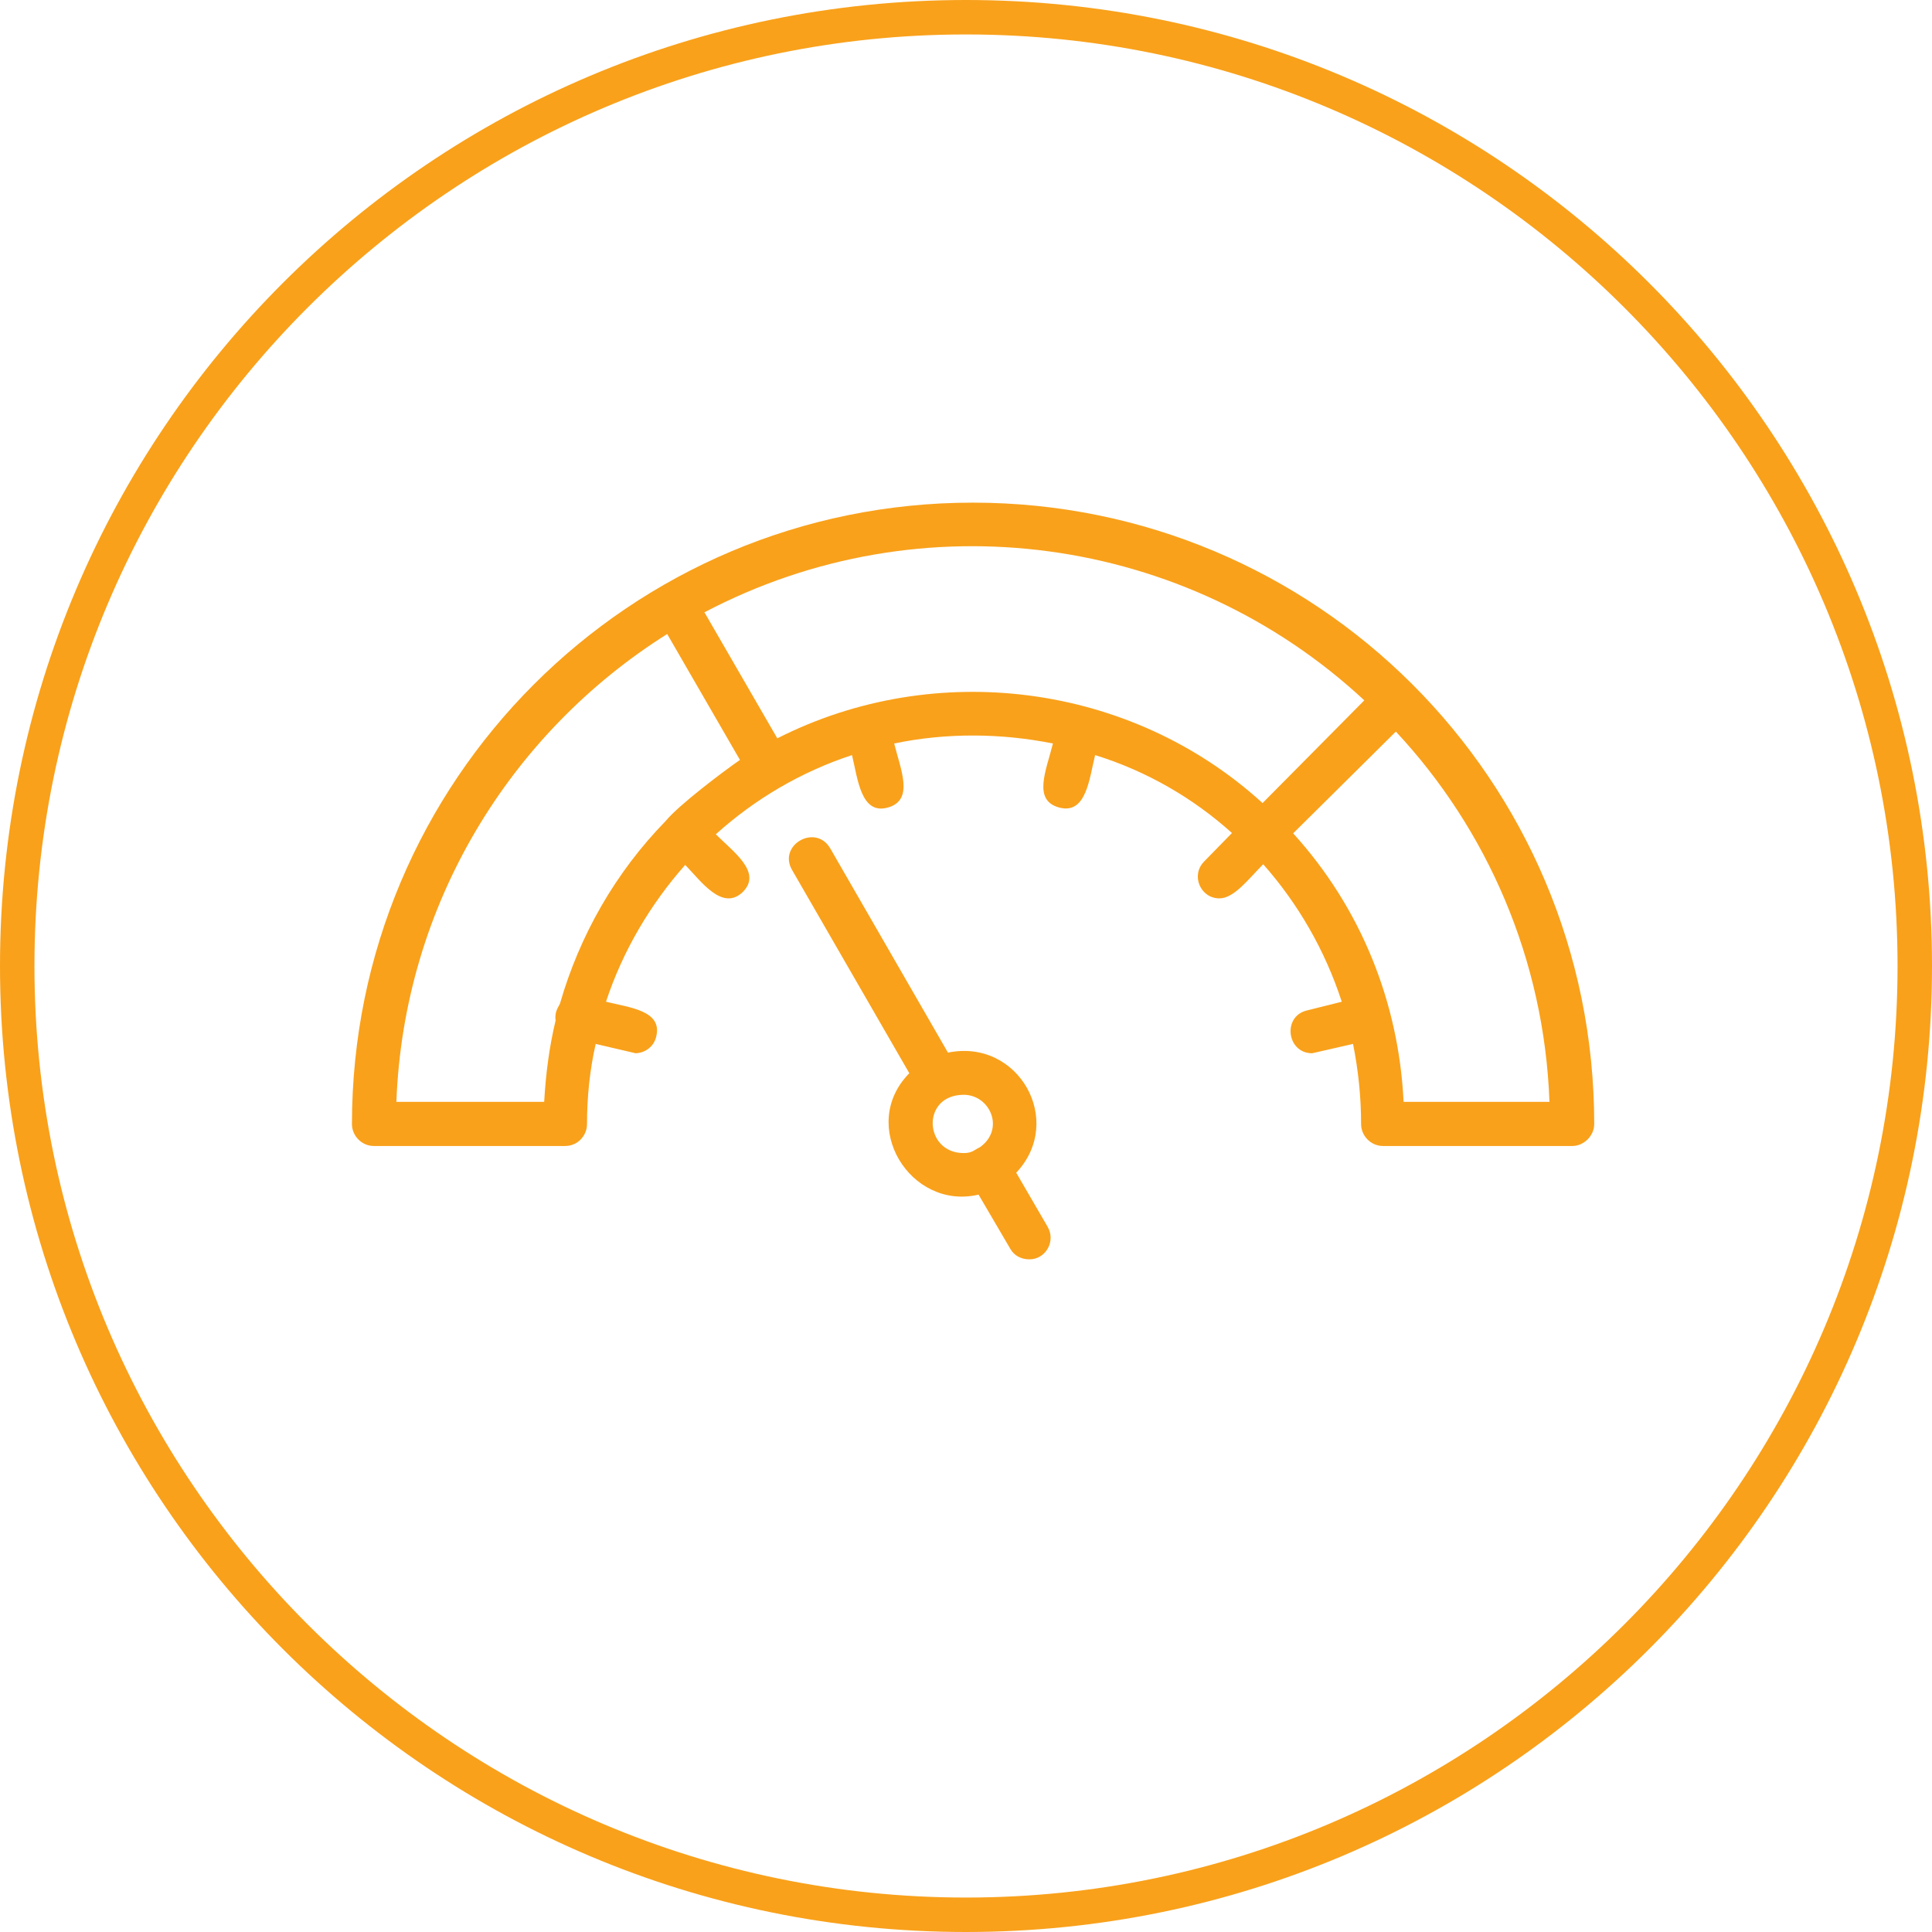
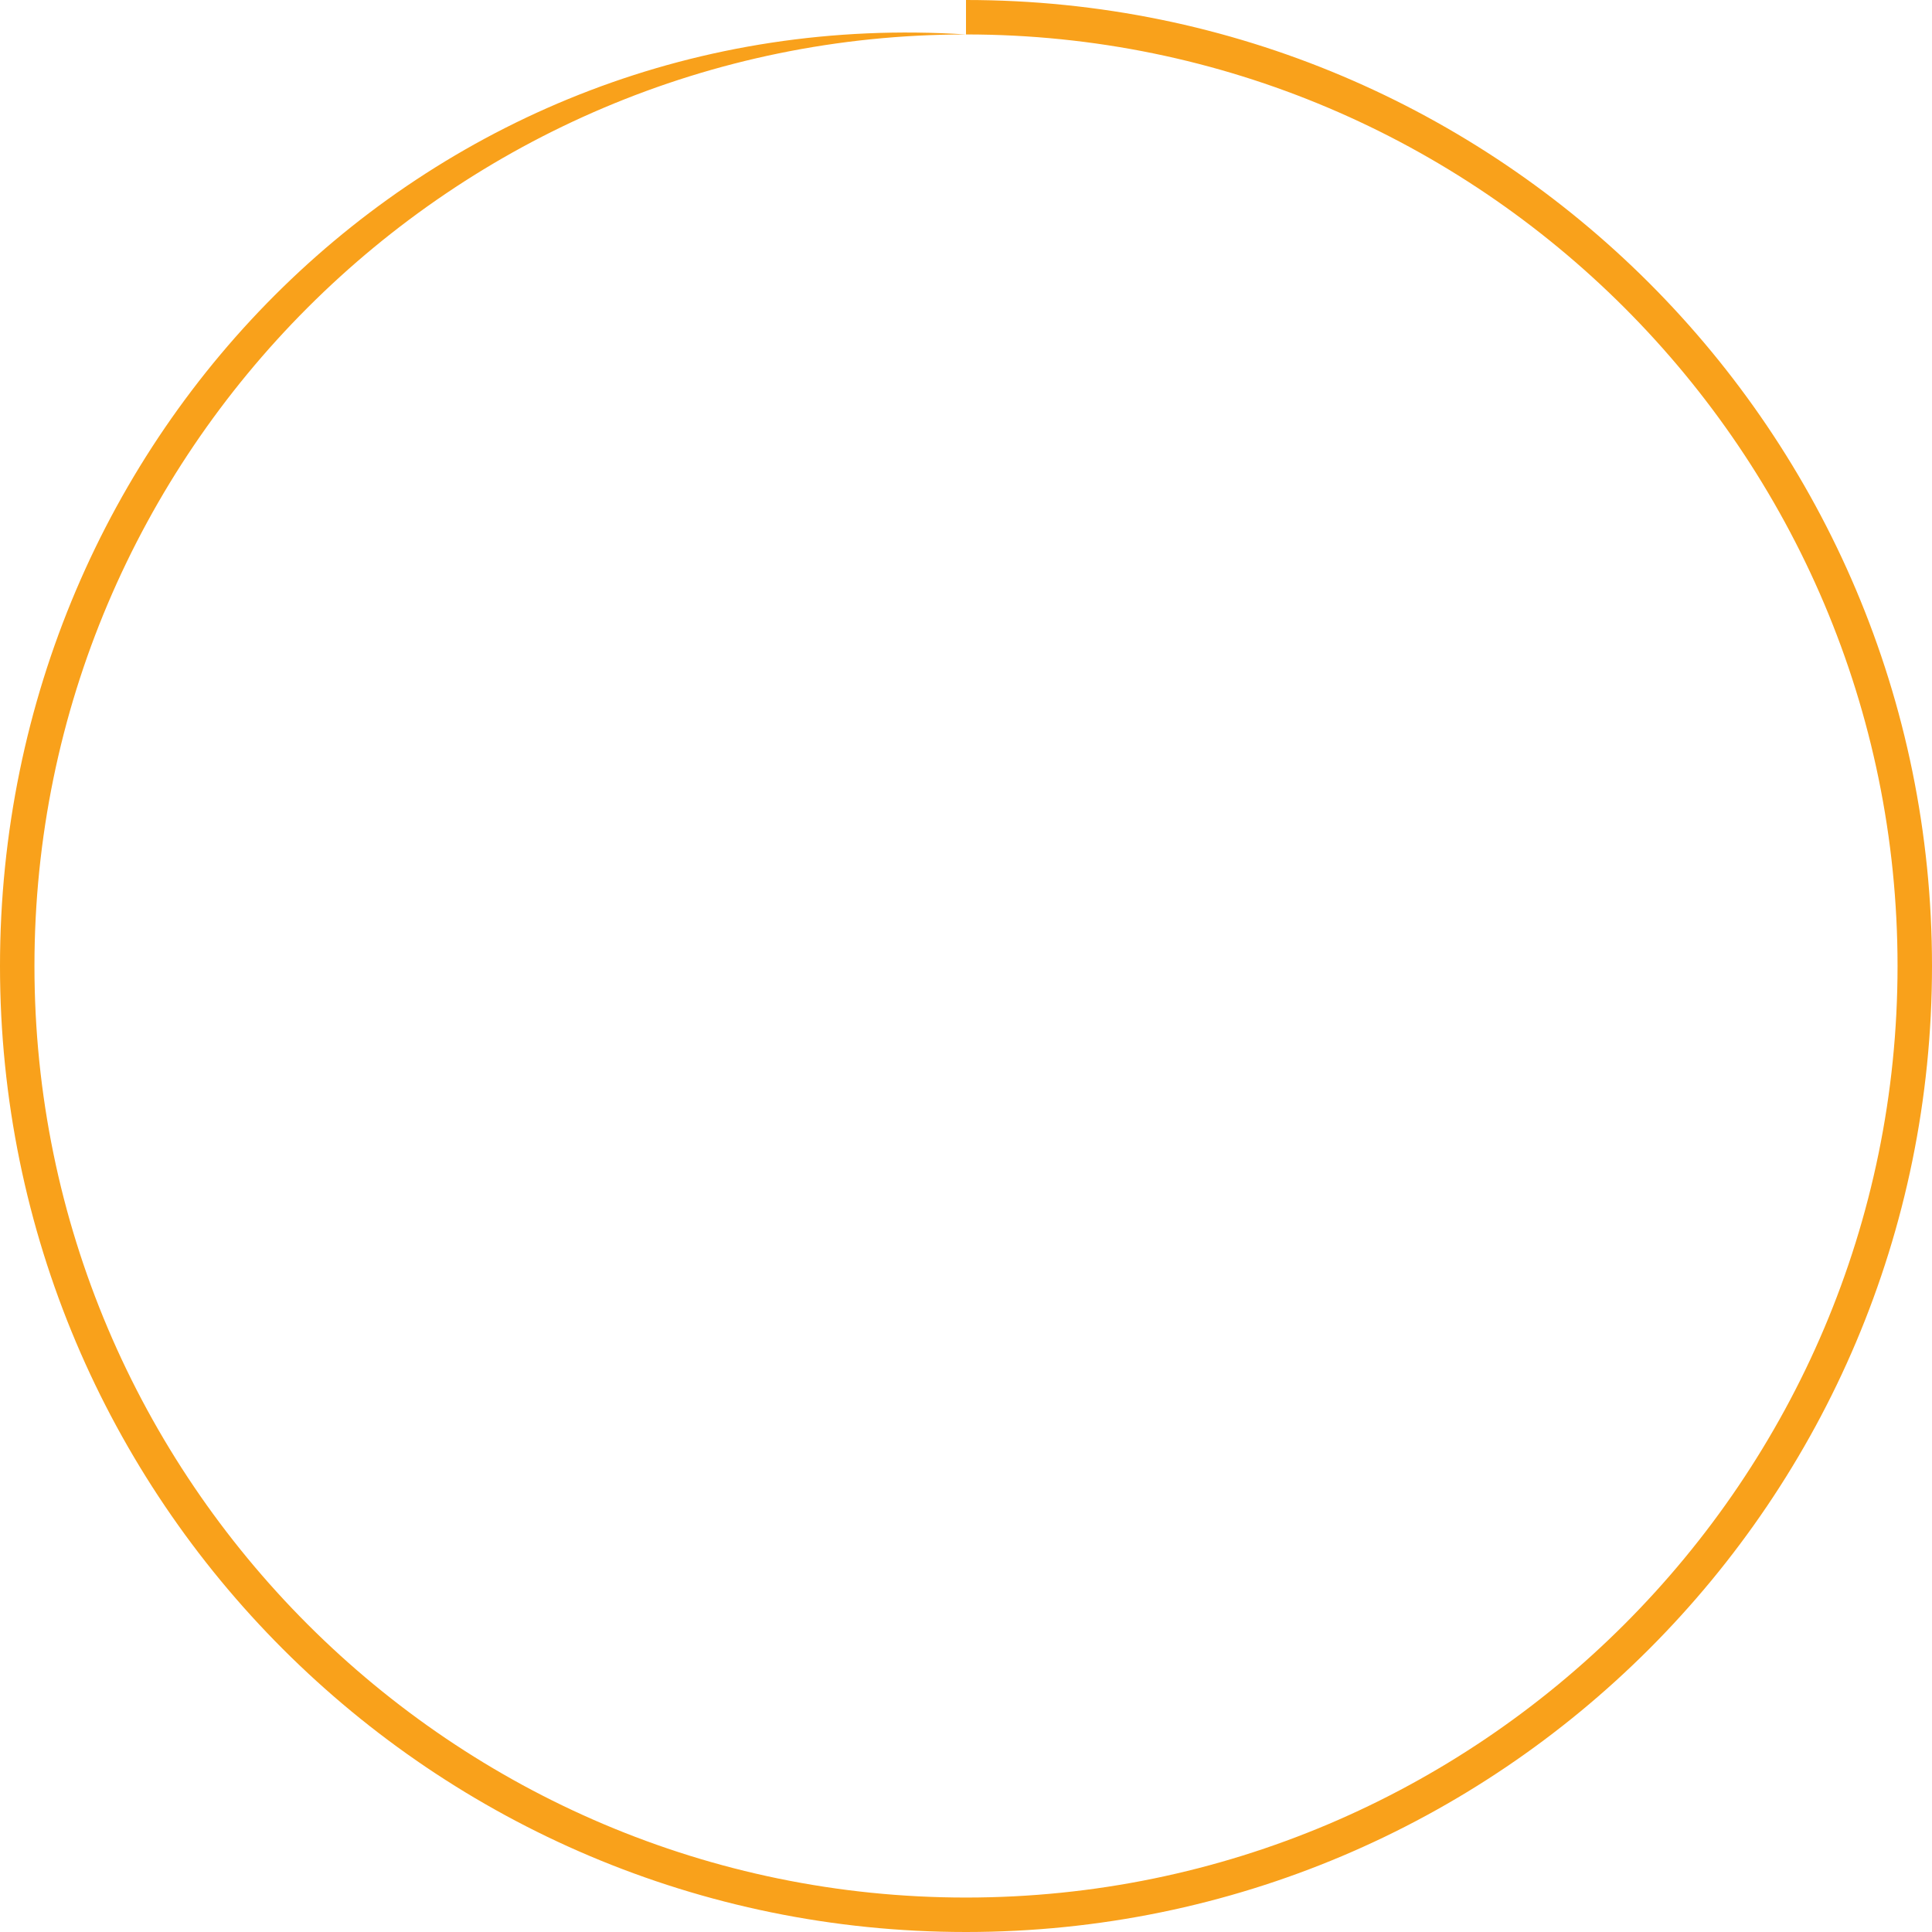
<svg xmlns="http://www.w3.org/2000/svg" id="Layer_1" data-name="Layer 1" viewBox="0 0 60 60">
  <defs>
    <style> .cls-1, .cls-2 { fill: #f9a11b; } .cls-2 { fill-rule: evenodd; } </style>
  </defs>
-   <path class="cls-2" d="M48.12,34.22c-.16-4.43-1.94-8.47-4.77-11.5l-3.19,3.16c2.1,2.31,3.28,5.24,3.43,8.34h4.52Zm-28.38-1.51l-1.24-.29c-.18,.79-.27,1.63-.27,2.49,0,.36-.29,.68-.68,.68h-5.94c-.38,0-.68-.32-.68-.68,0-10.67,8.63-19.3,19.28-19.3s19.3,8.59,19.3,19.3c0,.36-.32,.68-.68,.68h-5.88c-.38,0-.68-.32-.68-.68,0-.86-.09-1.69-.25-2.49l-1.27,.29c-.79,0-.93-1.15-.16-1.33l1.08-.27c-.52-1.6-1.36-3.05-2.44-4.27-.45,.45-.9,1.06-1.36,1.06-.59,0-.9-.72-.47-1.15l.86-.88c-1.2-1.08-2.64-1.92-4.25-2.42-.18,.72-.27,1.85-1.11,1.63s-.41-1.15-.2-1.99c-1.6-.32-3.3-.34-4.93,0,.2,.81,.63,1.76-.2,1.99s-.93-.88-1.11-1.63c-1.58,.52-3.01,1.36-4.23,2.46,.54,.54,1.45,1.18,.84,1.79-.63,.61-1.29-.32-1.79-.84-1.08,1.22-1.94,2.67-2.46,4.25,.72,.18,1.76,.27,1.56,1.08-.07,.32-.36,.52-.66,.52Zm-2.49-1.04c-.02-.25,.07-.36,.14-.5,.61-2.12,1.72-4.07,3.28-5.67,.41-.5,1.79-1.54,2.31-1.9l-2.26-3.91c-4.88,3.07-8.18,8.41-8.41,14.53h4.59c.05-.88,.16-1.72,.36-2.55Zm14.13,7.12l-.99-1.69c-2.12,.5-3.75-2.15-2.15-3.77l-3.64-6.31c-.45-.77,.72-1.45,1.18-.68l3.66,6.35c2.19-.45,3.64,2.12,2.12,3.73l.97,1.67c.27,.45-.05,1.02-.56,1.02-.25,0-.47-.11-.59-.32Zm-1.45-4.79c-1.33,0-1.24,1.81,0,1.81,.27,0,.34-.11,.5-.18,.79-.56,.32-1.63-.5-1.63Zm-8.05-14.98l2.26,3.91c4.9-2.49,10.98-1.72,15.07,2.01l3.16-3.19c-5.54-5.15-13.76-6.28-20.5-2.73Z" />
-   <path class="cls-1" d="M30,1.07c15.95,0,28.93,12.98,28.93,28.93s-12.98,28.93-28.93,28.93S1.07,45.95,1.07,30,14.05,1.07,30,1.07m0-1.07C13.43,0,0,13.43,0,30s13.43,30,30,30,30-13.43,30-30S46.57,0,30,0h0Z" />
+   <path class="cls-1" d="M30,1.07c15.95,0,28.93,12.98,28.93,28.93s-12.98,28.93-28.93,28.93S1.07,45.95,1.07,30,14.05,1.07,30,1.07C13.43,0,0,13.43,0,30s13.43,30,30,30,30-13.43,30-30S46.57,0,30,0h0Z" />
</svg>